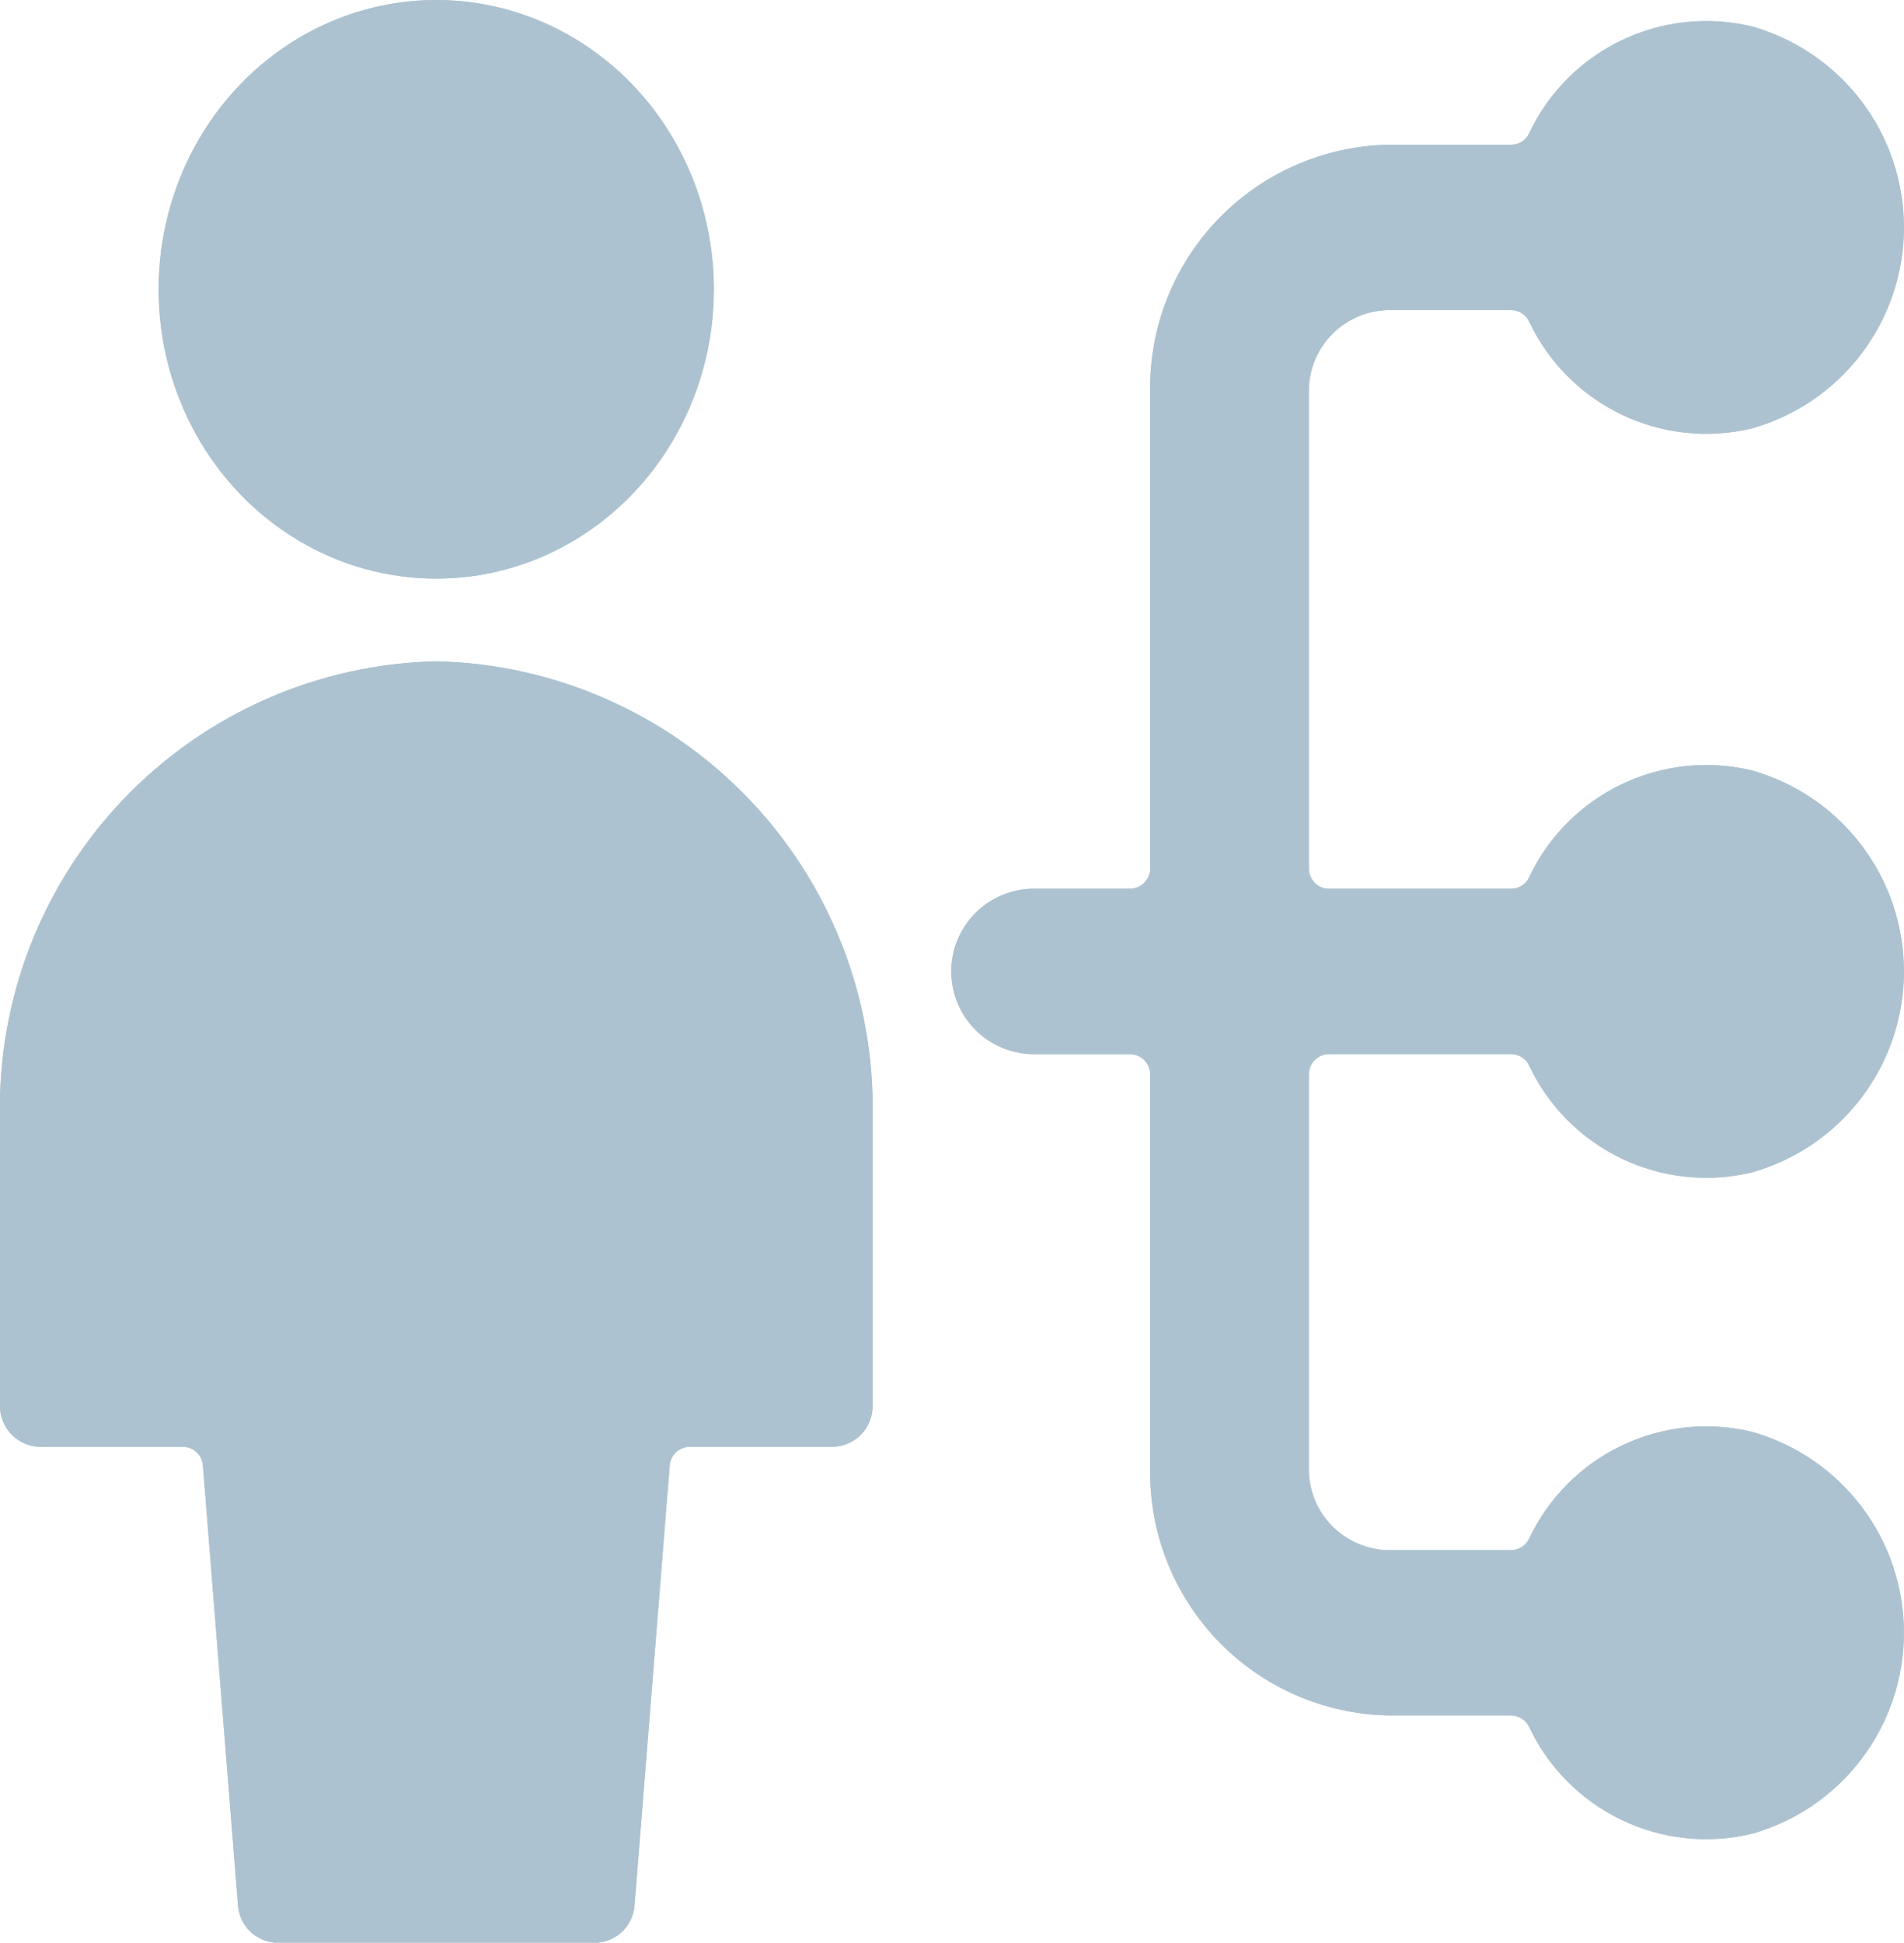
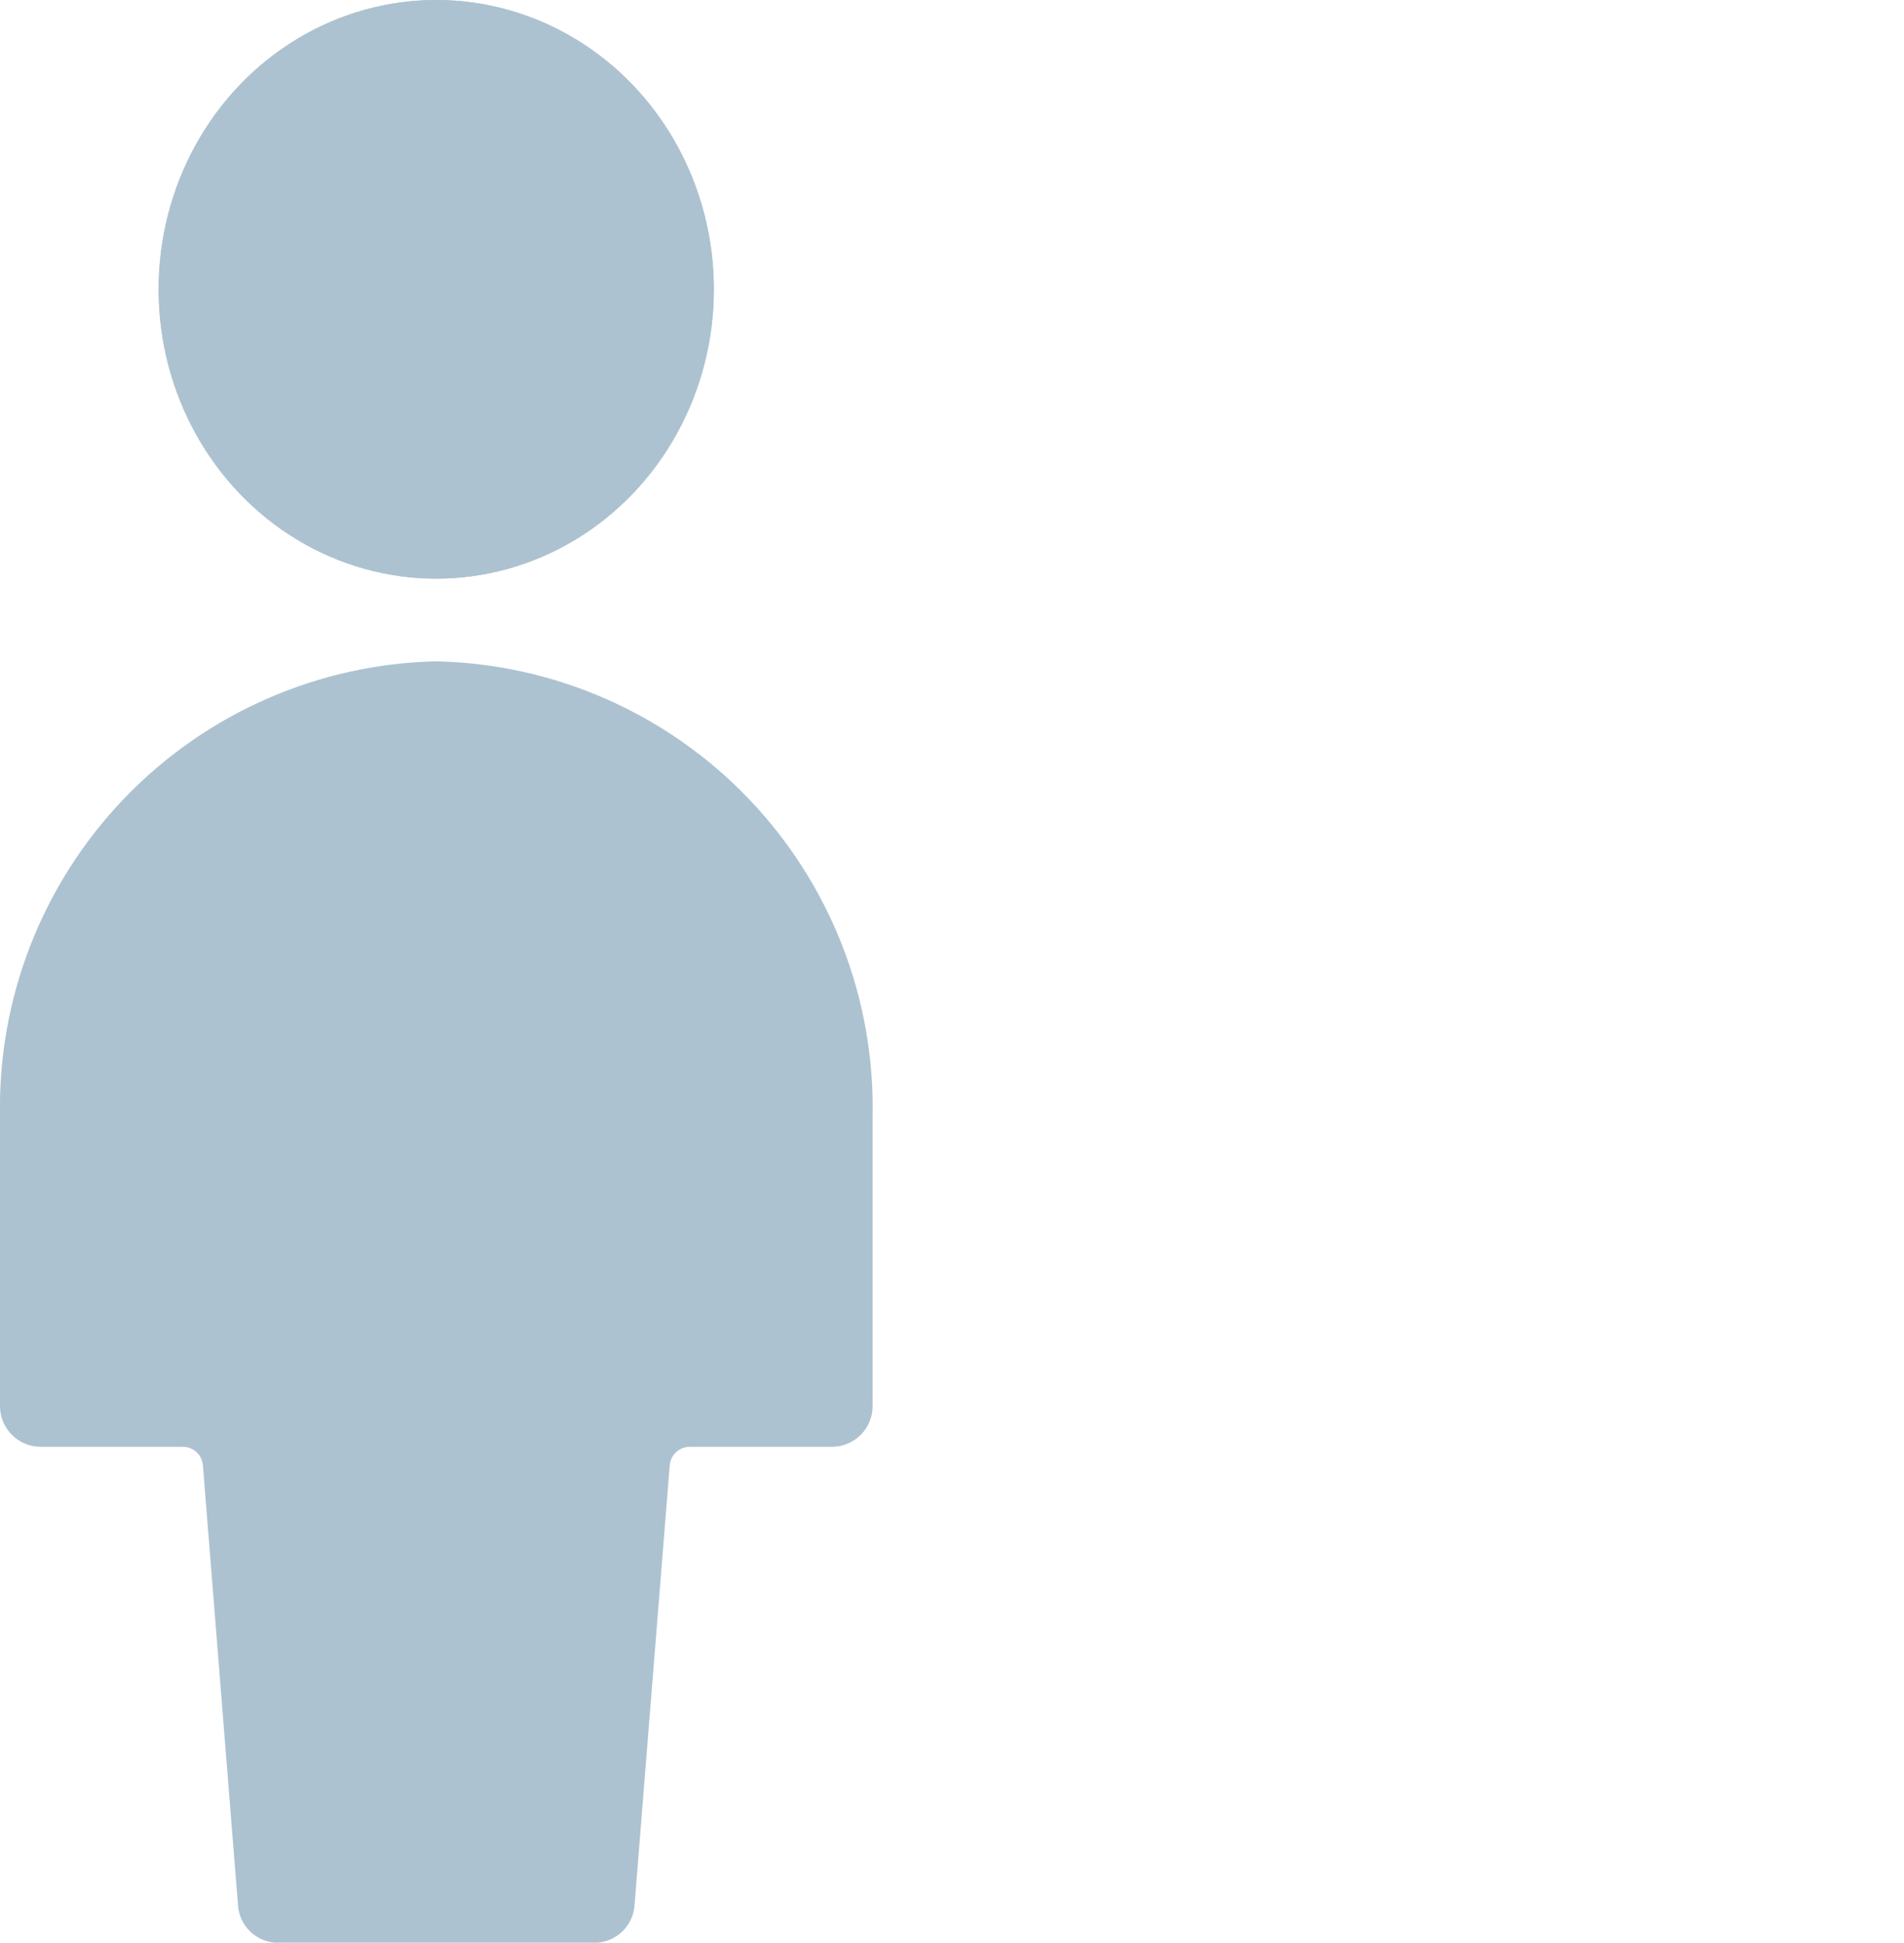
<svg xmlns="http://www.w3.org/2000/svg" id="Groupe_1449" data-name="Groupe 1449" width="42.118" height="42.953" viewBox="0 0 42.118 42.953">
  <defs>
    <clipPath id="clip-path">
-       <path id="Tracé_206" data-name="Tracé 206" d="M508.87,310.6a.44.44,0,0,1,.391.249,4.333,4.333,0,0,0,4.933,2.367,4.618,4.618,0,0,0,0-8.887,4.333,4.333,0,0,0-4.933,2.367.44.44,0,0,1-.391.249h-4.036a.431.431,0,0,1-.314-.132.463.463,0,0,1-.13-.325v-10.51a1.792,1.792,0,0,1,1.755-1.828h2.725a.44.44,0,0,1,.391.249,4.333,4.333,0,0,0,4.933,2.367,4.618,4.618,0,0,0,0-8.887,4.333,4.333,0,0,0-4.933,2.367.44.44,0,0,1-.391.249h-2.725a5.376,5.376,0,0,0-5.264,5.483v10.51a.449.449,0,0,1-.439.457h-2.193a1.829,1.829,0,0,0,0,3.656h2.193a.449.449,0,0,1,.439.457v8.682a5.376,5.376,0,0,0,5.264,5.483h2.725a.44.44,0,0,1,.391.249,4.333,4.333,0,0,0,4.933,2.367,4.618,4.618,0,0,0,0-8.887,4.333,4.333,0,0,0-4.933,2.367.44.44,0,0,1-.391.249h-2.725a1.792,1.792,0,0,1-1.755-1.828v-8.682a.448.448,0,0,1,.439-.457Z" transform="translate(-496.494 -287.75)" fill="#adc2d0" />
-     </clipPath>
+       </clipPath>
    <clipPath id="clip-path-2">
      <path id="Tracé_207" data-name="Tracé 207" d="M494.625,295.5a9.868,9.868,0,0,0-9.651,10.053v6.4a.9.9,0,0,0,.877.914h3.175a.446.446,0,0,1,.437.419l.775,9.711a.89.89,0,0,0,.877.837h7.019a.892.892,0,0,0,.877-.837l.777-9.711a.445.445,0,0,1,.433-.419H503.4a.9.9,0,0,0,.877-.914v-6.4A9.87,9.87,0,0,0,494.625,295.5Z" transform="translate(-484.974 -295.5)" fill="#adc2d0" />
    </clipPath>
    <clipPath id="clip-path-3">
      <ellipse id="Ellipse_103" data-name="Ellipse 103" cx="6.141" cy="6.397" rx="6.141" ry="6.397" fill="#adc2d0" />
    </clipPath>
  </defs>
  <g id="Groupe_1438" data-name="Groupe 1438" transform="translate(21.056 0.456)">
    <g id="Groupe_1437" data-name="Groupe 1437" clip-path="url(#clip-path)">
      <rect id="Rectangle_711" data-name="Rectangle 711" width="39.341" height="58.49" transform="translate(-9.14 -9.139)" fill="#adc2d0" />
    </g>
  </g>
  <g id="Groupe_1440" data-name="Groupe 1440" transform="translate(0 14.622)">
    <g id="Groupe_1439" data-name="Groupe 1439" clip-path="url(#clip-path-2)">
-       <rect id="Rectangle_712" data-name="Rectangle 712" width="37.579" height="46.609" transform="translate(-9.14 -9.139)" fill="#adc2d0" />
-     </g>
+       </g>
  </g>
  <g id="Groupe_1442" data-name="Groupe 1442" transform="translate(3.509)">
    <g id="Groupe_1441" data-name="Groupe 1441" clip-path="url(#clip-path-3)">
      <rect id="Rectangle_713" data-name="Rectangle 713" width="30.561" height="31.072" transform="translate(-9.139 -9.139)" fill="#adc2d0" />
    </g>
  </g>
  <g id="Groupe_1444" data-name="Groupe 1444" transform="translate(21.056 0.456)">
    <g id="Groupe_1443" data-name="Groupe 1443" clip-path="url(#clip-path)">
      <rect id="Rectangle_714" data-name="Rectangle 714" width="39.341" height="58.49" transform="translate(-9.14 -9.139)" fill="#adc2d0" />
    </g>
  </g>
  <g id="Groupe_1446" data-name="Groupe 1446" transform="translate(0 14.622)">
    <g id="Groupe_1445" data-name="Groupe 1445" clip-path="url(#clip-path-2)">
      <rect id="Rectangle_715" data-name="Rectangle 715" width="37.579" height="46.609" transform="translate(-9.14 -9.139)" fill="#adc2d0" />
    </g>
  </g>
  <g id="Groupe_1448" data-name="Groupe 1448" transform="translate(3.509)">
    <g id="Groupe_1447" data-name="Groupe 1447" clip-path="url(#clip-path-3)">
      <rect id="Rectangle_716" data-name="Rectangle 716" width="30.561" height="31.072" transform="translate(-9.139 -9.139)" fill="#adc2d0" />
    </g>
  </g>
</svg>